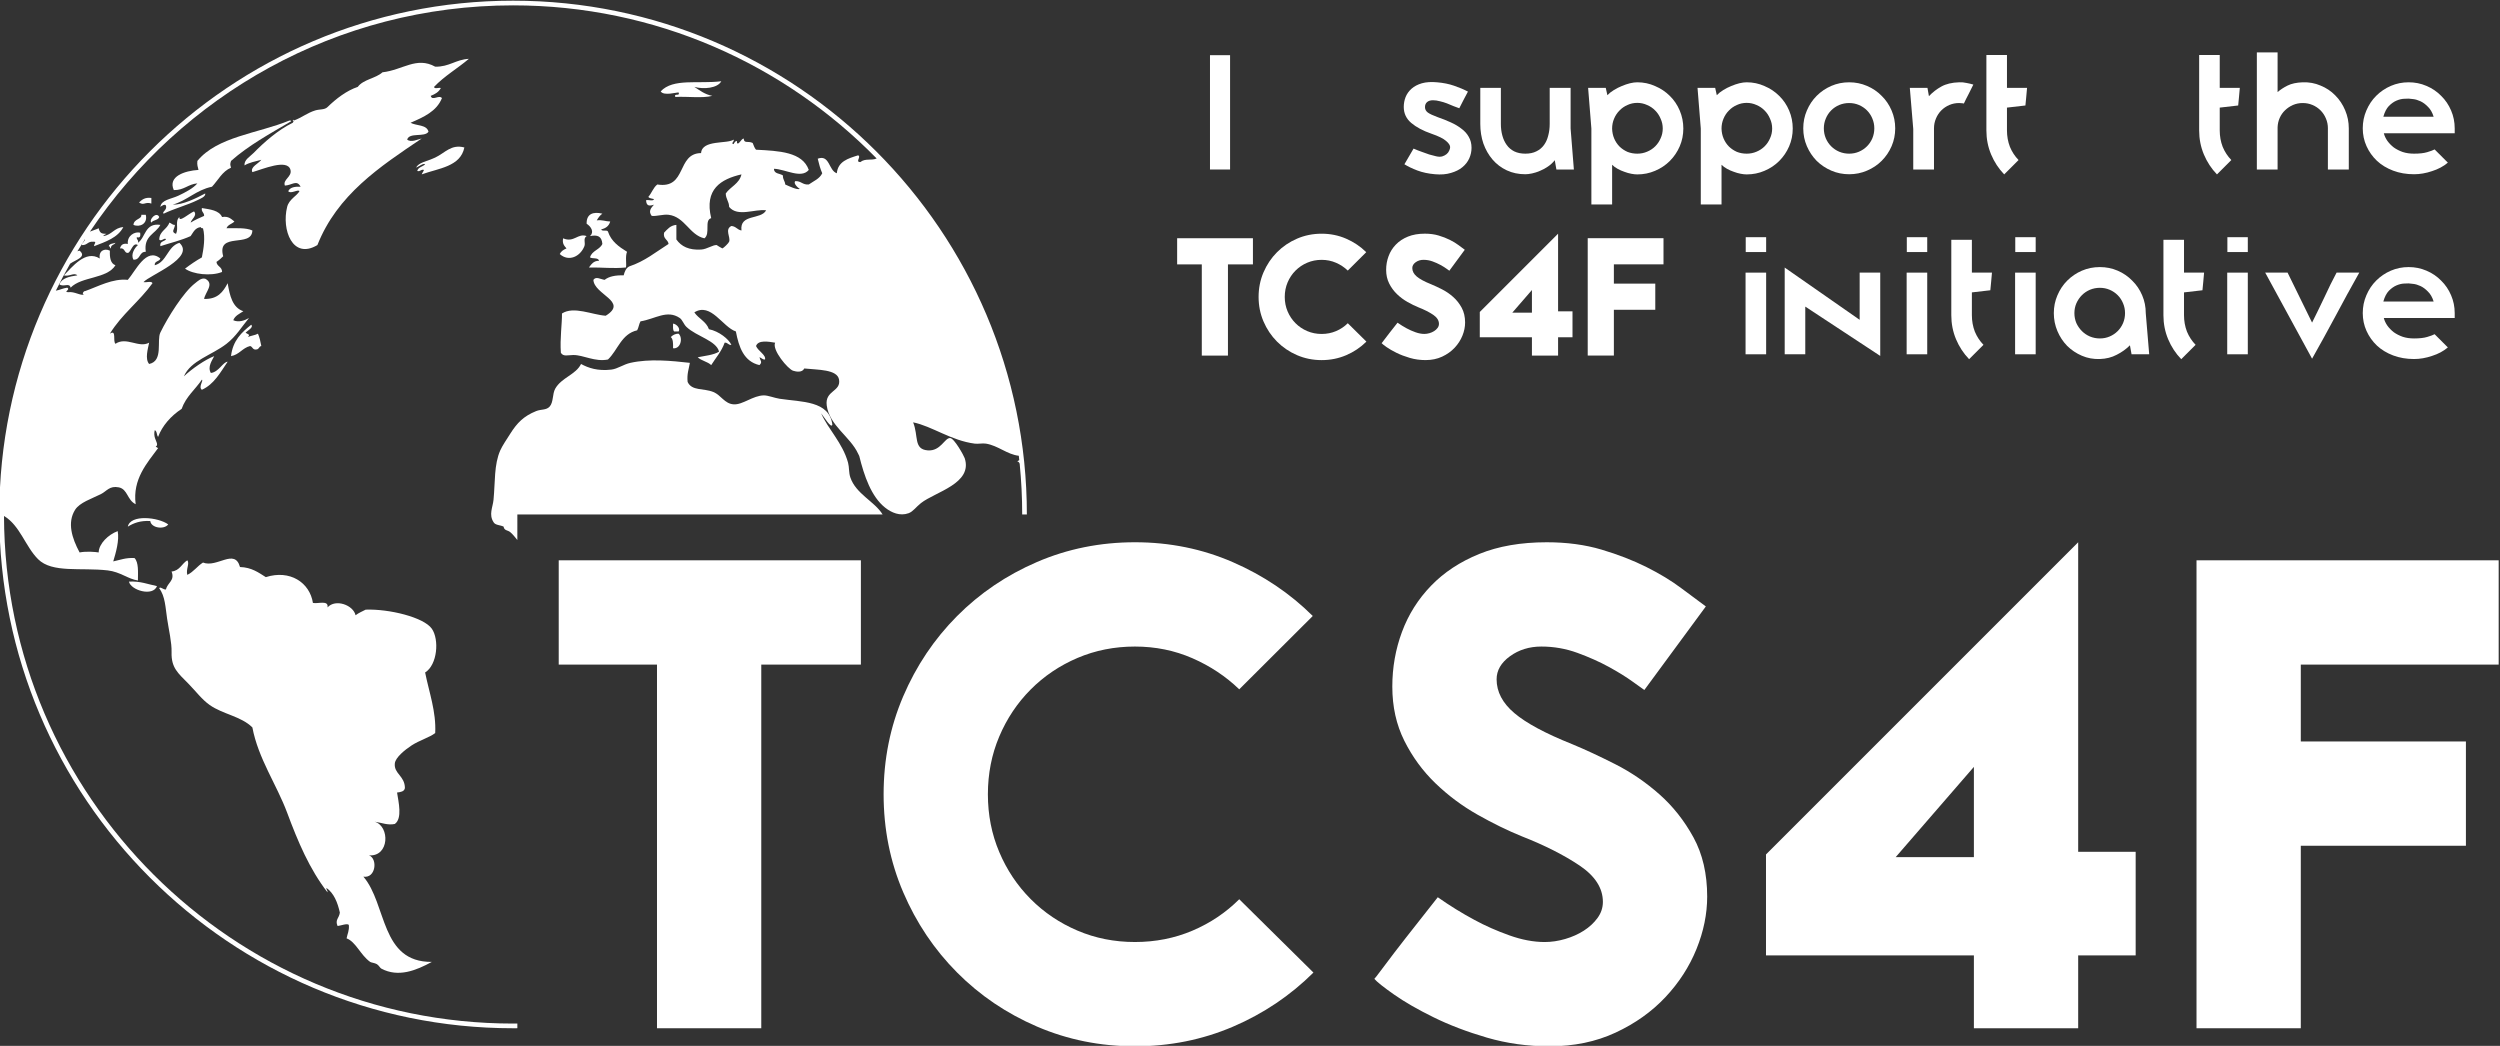
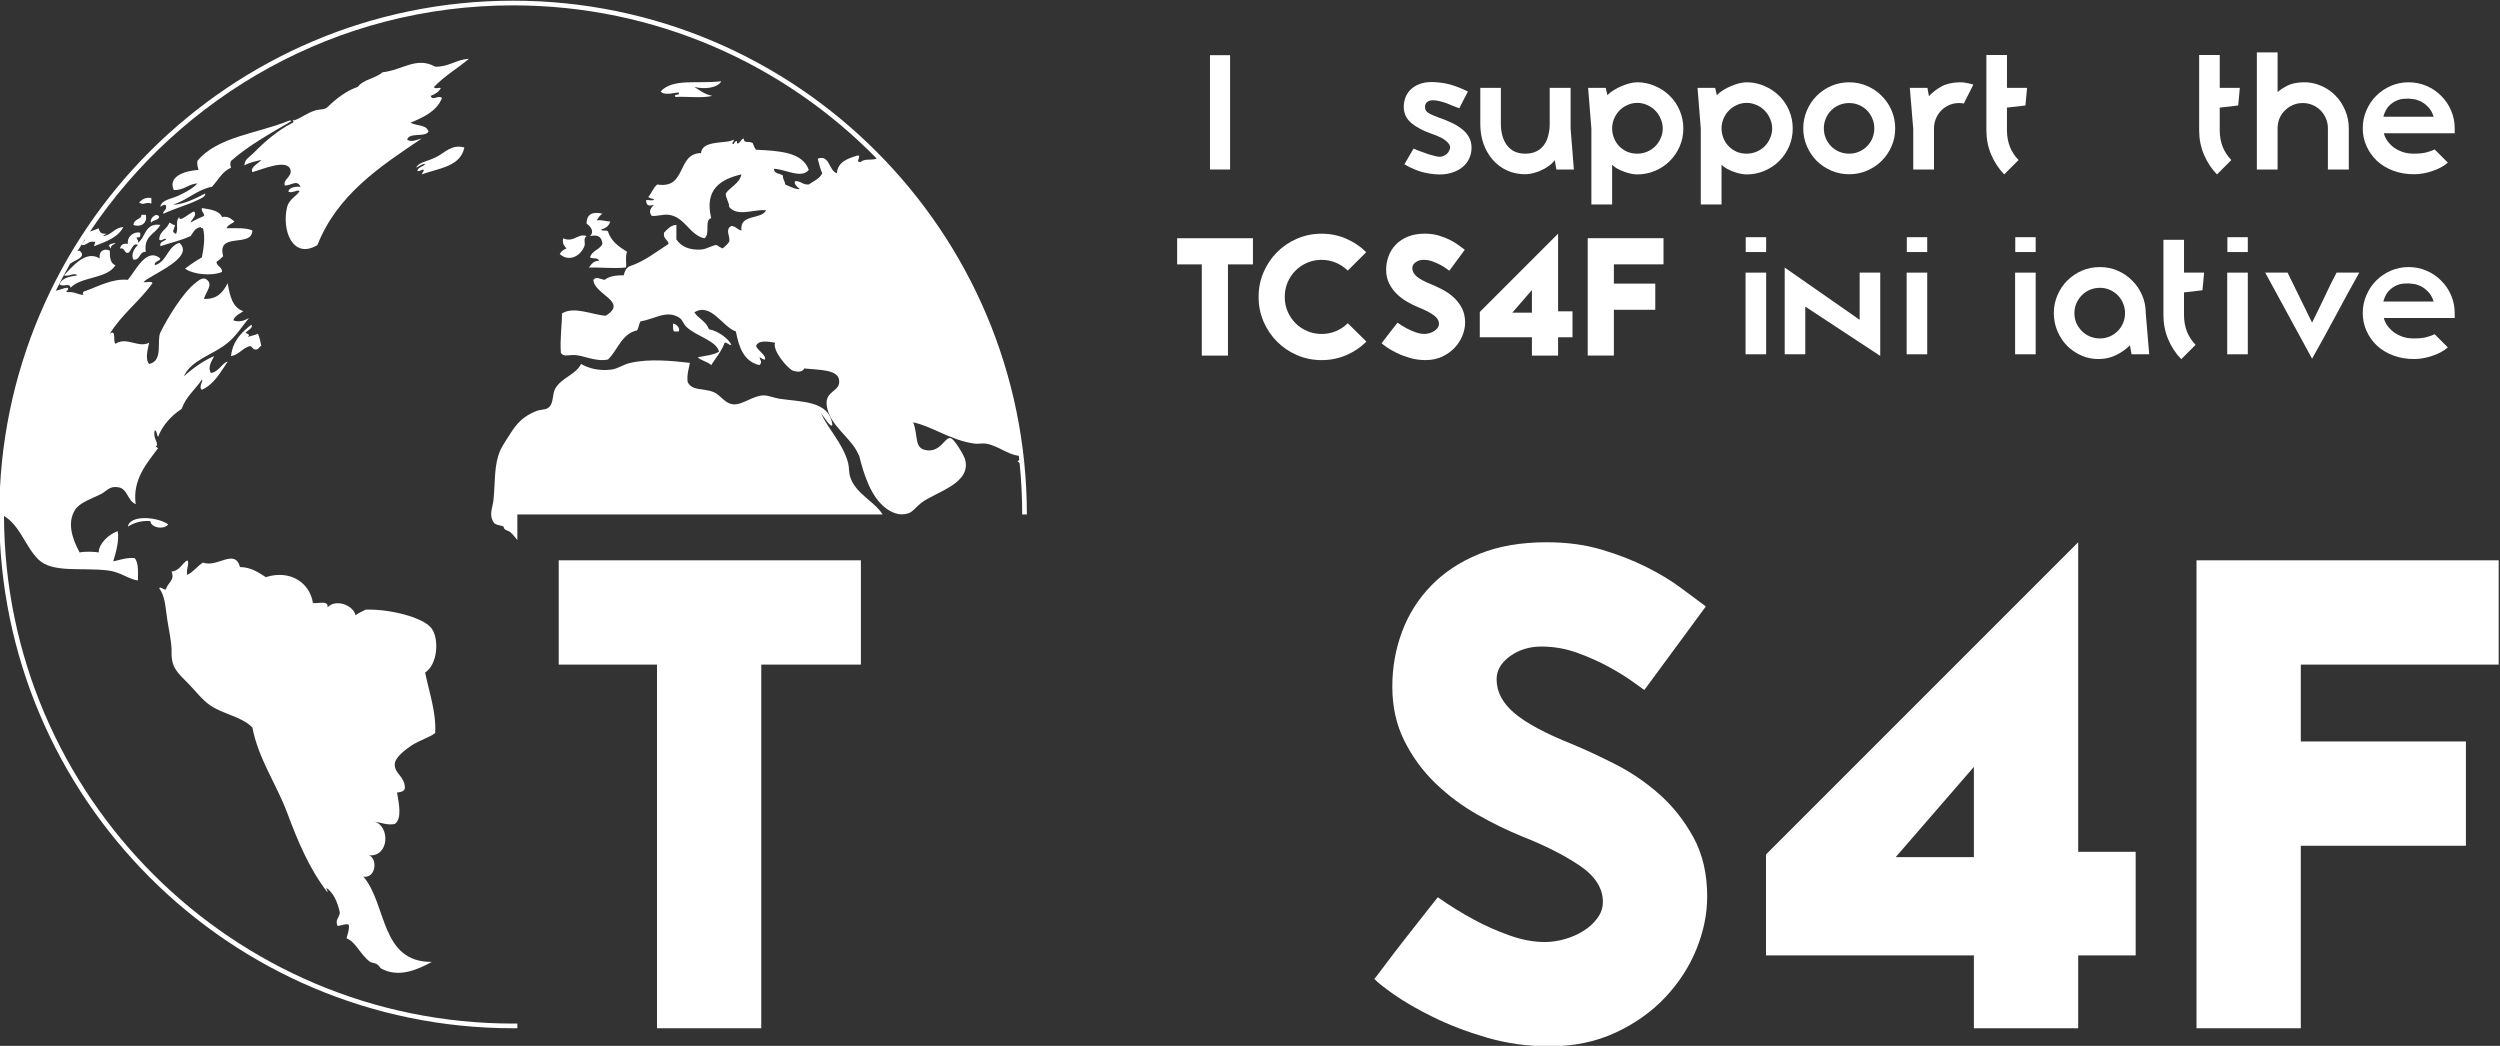
<svg xmlns="http://www.w3.org/2000/svg" xmlns:ns1="http://sodipodi.sourceforge.net/DTD/sodipodi-0.dtd" xmlns:ns2="http://www.inkscape.org/namespaces/inkscape" version="1.1" id="svg2" xml:space="preserve" width="489.717" height="204.875" viewBox="0 0 489.717 204.875" ns1:docname="logo_initiative_white.svg" ns2:version="0.48.5 r10040">
  <rect x="0" y="0" width="489.717" height="204.875" fill="#333333" stroke="none" />
  <defs id="defs6">
    <clipPath clipPathUnits="userSpaceOnUse" id="clipPath18">
-       <path d="M 0,595.28 H 841.89 V 0 H 0 Z" id="path16" ns2:connector-curvature="0" />
-     </clipPath>
+       </clipPath>
    <clipPath clipPathUnits="userSpaceOnUse" id="clipPath186">
      <path d="M 0,595.28 H 841.89 V 0 H 0 Z" id="path184" ns2:connector-curvature="0" />
    </clipPath>
  </defs>
  <ns1:namedview pagecolor="#ffffff" bordercolor="#666666" borderopacity="1" objecttolerance="10" gridtolerance="10" guidetolerance="10" ns2:pageopacity="0" ns2:pageshadow="2" ns2:window-width="1440" ns2:window-height="856" id="namedview4" showgrid="false" ns2:zoom="2.3787126" ns2:cx="217.65942" ns2:cy="141.21338" ns2:window-x="0" ns2:window-y="0" ns2:window-maximized="0" ns2:current-layer="g10" fit-margin-top="0" fit-margin-left="0" fit-margin-right="0" fit-margin-bottom="0" />
  <g id="g10" ns2:groupmode="layer" ns2:label="LogoTCS4F03-1" transform="matrix(1.333,0,0,-1.333,-559.302,533.843)">
    <g id="g3986">
      <g style="fill:#ffffff" transform="translate(518.486,349.303)" id="g100">
-         <path ns2:connector-curvature="0" id="path102" style="fill:#ffffff;fill-opacity:1;fill-rule:nonzero;stroke:none" d="M 0,0 C 1.118,-0.141 1.49,1.51 0.822,2.143 0.27,2.146 -0.05,1.917 -0.331,1.649 0.025,1.344 0.017,0.677 0,0" />
-       </g>
+         </g>
      <g style="fill:#ffffff" transform="translate(505.46,364.306)" id="g104">
        <path ns2:connector-curvature="0" id="path106" style="fill:#ffffff;fill-opacity:1;fill-rule:nonzero;stroke:none" d="M 0,0 C 0.192,0.477 -0.228,1.137 0.328,1.483 -0.98,1.96 -1.515,0.459 -3.13,1.155 -3.287,0.342 -2.928,0.035 -2.635,-0.331 -3.06,-0.509 -3.428,-0.748 -3.624,-1.153 -2.312,-2.343 -0.605,-1.535 0,0" />
      </g>
      <g style="fill:#ffffff" transform="translate(519.309,351.777)" id="g108">
        <path ns2:connector-curvature="0" id="path110" style="fill:#ffffff;fill-opacity:1;fill-rule:nonzero;stroke:none" d="M 0,0 C 0.286,0.404 -0.262,1.079 -0.822,1.153 -0.82,0.715 -0.886,0.211 -0.661,0 z" />
      </g>
      <g style="fill:#ffffff" transform="translate(456.668,366.612)" id="g112">
        <path ns2:connector-curvature="0" id="path114" style="fill:#ffffff;fill-opacity:1;fill-rule:nonzero;stroke:none" d="m 0,0 c -0.942,0.436 -2.431,0.322 -3.795,0.33 0.181,0.535 0.805,0.622 1.156,0.989 -0.471,0.355 -0.835,0.819 -1.814,0.66 -0.445,0.986 -1.744,1.112 -2.968,1.318 -0.108,-0.601 0.357,-0.63 0.328,-1.154 -0.689,-0.299 -1.379,-0.599 -1.978,-0.987 0.102,0.509 1.031,1.049 0.497,1.648 -0.703,-0.27 -2.283,-1.735 -2.146,-0.825 -0.691,-0.654 -0.082,-1.581 -0.497,-2.474 -0.801,0.299 -0.218,0.645 -0.161,1.32 -0.413,-0.026 -0.509,0.259 -0.825,0.331 -0.319,-1.002 -1.433,-1.204 -1.485,-2.473 0.214,-0.425 0.875,0.382 0.988,0 -0.277,-0.325 -0.949,-0.259 -0.821,-0.99 1.494,0.485 3.09,0.864 4.45,1.483 0.388,0.546 0.642,1.227 1.486,1.32 0.032,-0.129 0.136,-0.191 0.328,-0.166 0.365,-1.345 0.084,-3.05 -0.164,-4.285 -0.879,-0.497 -1.692,-1.054 -2.474,-1.651 1.128,-0.833 3.824,-1.151 5.442,-0.49 0.014,0.781 -0.758,0.78 -0.825,1.479 0.37,0.237 0.679,0.53 0.989,0.825 C -5.278,-0.108 -0.074,-2.624 0,0" />
      </g>
      <g style="fill:#ffffff" transform="translate(483.04,308.089)" id="g116">
        <path ns2:connector-curvature="0" id="path118" style="fill:#ffffff;fill-opacity:1;fill-rule:nonzero;stroke:none" d="m 0,0 c -1.177,1.691 -6.324,2.935 -9.724,2.804 -0.513,-0.261 -1.052,-0.491 -1.483,-0.825 -0.331,1.499 -2.947,2.459 -4.124,1.153 0.187,1.121 -1.368,0.499 -2.143,0.659 -0.468,3.002 -3.375,4.923 -6.923,3.791 -1.082,0.678 -2.087,1.433 -3.793,1.485 -0.774,2.816 -3.376,-0.166 -5.439,0.658 -0.844,-0.526 -1.379,-1.368 -2.309,-1.811 -0.223,0.836 0.391,1.686 0,2.14 -0.818,-0.497 -1.104,-1.532 -2.309,-1.647 0.525,-1.356 -0.591,-1.596 -0.825,-2.638 -0.364,-0.07 -0.891,0.51 -0.988,0.165 0.88,-1.154 0.913,-2.841 1.157,-4.453 0.243,-1.639 0.696,-3.484 0.656,-4.944 -0.061,-2.286 0.942,-3.053 2.476,-4.614 1.118,-1.144 1.987,-2.33 3.131,-3.134 1.934,-1.36 4.627,-1.657 6.268,-3.294 0.87,-4.591 3.54,-8.333 5.11,-12.531 1.585,-4.256 3.278,-8.277 5.931,-11.703 0.038,0.309 -0.188,0.361 -0.166,0.658 1.093,-0.778 1.639,-2.101 1.98,-3.63 -0.097,-0.829 -0.745,-1.046 -0.333,-1.977 0.46,0.052 1.426,0.436 1.651,0.165 0.09,-0.854 -0.216,-1.319 -0.328,-1.977 1.36,-0.505 2.032,-2.44 3.463,-3.461 0.142,-0.104 0.686,-0.149 0.989,-0.331 0.288,-0.177 0.462,-0.555 0.658,-0.658 2.489,-1.328 5.105,-0.271 7.417,0.989 -7.586,-0.057 -6.582,8.469 -10.057,12.527 1.829,-0.285 2.129,2.645 0.826,3.132 2.991,-0.222 3.106,4.266 0.825,4.947 1.071,-0.164 1.936,-0.554 2.968,-0.333 1.136,0.811 0.537,3.243 0.328,4.618 0.539,0.065 1.069,0.144 1.153,0.661 -0.017,1.804 -1.646,2.098 -1.481,3.627 0.093,0.869 1.486,1.993 2.47,2.637 1.154,0.751 2.621,1.166 3.463,1.814 0.161,3.137 -0.903,6 -1.481,8.902 C 0.825,-5.299 1.108,-1.587 0,0" />
      </g>
      <g style="fill:#ffffff" transform="translate(435.728,363.646)" id="g120">
        <path ns2:connector-curvature="0" id="path122" style="fill:#ffffff;fill-opacity:1;fill-rule:nonzero;stroke:none" d="m 0,0 c -0.823,0.41 -1.677,-0.059 -1.484,-1.153 -2.11,1.329 -4.075,-1.297 -5.277,-2.473 0.79,-0.232 1.493,0.474 1.979,0 C -5.924,-3.801 -7.045,-4 -7.42,-4.947 c 0.617,-0.464 1.48,0.307 1.65,-0.491 1.618,1.674 5.327,1.264 6.592,3.294 C 0.091,-1.887 -0.038,-1.026 0,0" />
      </g>
      <g style="fill:#ffffff" transform="translate(439.849,364.8)" id="g124">
        <path ns2:connector-curvature="0" id="path126" style="fill:#ffffff;fill-opacity:1;fill-rule:nonzero;stroke:none" d="M 0,0 C 0.137,0.467 -0.231,0.427 -0.166,0.824 0.388,0.66 0.378,1.054 0.331,1.485 -0.44,1.71 -1.619,1.05 -1.483,-0.167 c -0.746,0.143 -1.027,-0.18 -1.154,-0.658 0.748,0.14 0.615,-0.707 1.154,-0.659 0.463,0.041 0.712,1.657 1.483,1.153 -0.466,-0.404 -1.099,-1.358 -0.658,-2.143 1.069,-0.079 0.792,1.186 1.814,1.153 C 0.813,1.054 2.598,1.303 3.299,2.637 0.992,2.964 1.165,0.809 0,0" />
      </g>
      <g style="fill:#ffffff" transform="translate(435.562,364.306)" id="g128">
        <path ns2:connector-curvature="0" id="path130" style="fill:#ffffff;fill-opacity:1;fill-rule:nonzero;stroke:none" d="M 0,0 C 0.221,-0.002 0.152,-0.29 0.331,-0.331 0.263,0.234 0.825,0.166 0.989,0.495 0.624,0.366 0.094,0.398 0,0" />
      </g>
      <g style="fill:#ffffff" transform="translate(475.787,389.857)" id="g132">
        <path ns2:connector-curvature="0" id="path134" style="fill:#ffffff;fill-opacity:1;fill-rule:nonzero;stroke:none" d="m 0,0 c -1.008,-0.912 -2.813,-1.032 -3.629,-2.141 -1.666,-0.558 -3.202,-1.756 -4.449,-2.968 -0.449,-0.436 -1.142,-0.286 -1.812,-0.496 -1.193,-0.371 -1.971,-1.061 -3.133,-1.481 0.002,0.09 -0.134,0.186 -0.165,0 0.202,-0.037 0.101,-0.185 0,-0.332 -2.189,-1.066 -4.219,-2.874 -5.769,-4.45 -0.532,-0.542 -1.39,-0.983 -1.319,-1.815 0.676,0.421 1.607,0.593 2.47,0.826 -0.384,-0.554 -1.683,-1.057 -1.313,-1.814 1.477,0.412 5.169,2.029 5.6,0.328 0.26,-1.013 -1.169,-1.412 -0.823,-2.305 1.06,0.053 1.74,0.915 2.31,-0.165 -0.861,0.034 -1.564,-0.086 -1.817,-0.66 0.37,-0.463 1.439,0.333 1.65,0 -0.375,-0.688 -1.532,-1.178 -1.81,-2.309 -0.839,-3.355 0.793,-7.801 4.447,-5.605 2.928,7.403 9.157,11.505 15.333,15.661 -0.557,-0.109 -1.542,-0.646 -2.144,-0.165 0.321,1.112 2.566,0.292 3.134,1.156 -0.248,1.072 -1.788,0.849 -2.64,1.317 1.915,0.832 3.835,1.663 4.618,3.627 -0.428,0.535 -1.439,-0.48 -1.65,0.329 0.633,0.25 1.198,0.564 1.486,1.154 C 8.284,-2.214 7.604,-2.507 7.581,-2.141 9.077,-0.56 11.032,0.566 12.696,1.98 10.763,1.88 9.822,0.784 7.748,0.827 4.988,2.354 3.006,0.346 0,0" />
      </g>
      <g style="fill:#ffffff" transform="translate(457.325,349.137)" id="g136">
        <path ns2:connector-curvature="0" id="path138" style="fill:#ffffff;fill-opacity:1;fill-rule:nonzero;stroke:none" d="M 0,0 C 0.337,0.05 0.323,0.448 0.656,0.496 0.541,1.148 0.398,1.773 0.164,2.309 -0.261,2.073 -0.868,2.023 -1.322,1.815 -0.865,2.253 -1.454,2.234 -1.65,2.474 -1.369,2.75 -0.437,3.227 -0.825,3.627 -2.232,2.509 -3.54,1.29 -3.793,-0.988 c 1.219,0.212 1.659,1.2 2.799,1.484 C -0.589,0.406 -0.638,-0.143 0,0" />
      </g>
      <g style="fill:#ffffff" transform="translate(441.825,367.768)" id="g140">
        <path ns2:connector-curvature="0" id="path142" style="fill:#ffffff;fill-opacity:1;fill-rule:nonzero;stroke:none" d="M 0,0 C 0.241,0.419 1.003,0.318 1.155,0.823 0.769,1.707 -0.432,0.412 0,0" />
      </g>
      <g style="fill:#ffffff" transform="translate(441.661,323.917)" id="g144">
        <path ns2:connector-curvature="0" id="path146" style="fill:#ffffff;fill-opacity:1;fill-rule:nonzero;stroke:none" d="M 0,0 C 0.143,-1.052 2.059,-1.289 2.64,-0.496 1.184,0.569 -2.933,1.014 -3.296,-0.825 -2.447,-0.3 -1.458,0.084 0,0" />
      </g>
      <g style="fill:#ffffff" transform="translate(438.529,315.014)" id="g148">
-         <path ns2:connector-curvature="0" id="path150" style="fill:#ffffff;fill-opacity:1;fill-rule:nonzero;stroke:none" d="M 0,0 C 0.274,-1.274 3.523,-2.245 4.123,-0.661 2.792,-0.397 1.688,0.094 0,0" />
-       </g>
+         </g>
      <g style="fill:#ffffff" transform="translate(483.535,377.329)" id="g152">
        <path ns2:connector-curvature="0" id="path154" style="fill:#ffffff;fill-opacity:1;fill-rule:nonzero;stroke:none" d="m 0,0 c -1.222,-0.574 -2.44,-0.698 -2.802,-1.484 0.35,0.154 1.13,0.723 1.321,0.494 -0.345,-0.367 -1.028,-0.402 -1.157,-0.987 0.507,-0.12 0.486,0.285 0.992,0.163 -0.086,-0.243 -0.247,-0.415 -0.331,-0.657 2.495,0.908 5.687,1.123 6.264,3.954 C 2.337,2.002 1.448,0.68 0,0" />
      </g>
      <g style="fill:#ffffff" transform="translate(443.968,370.241)" id="g156">
        <path ns2:connector-curvature="0" id="path158" style="fill:#ffffff;fill-opacity:1;fill-rule:nonzero;stroke:none" d="M 0,0 C 0.221,-0.617 -0.685,-0.943 -0.326,-1.156 1.14,-0.433 3.226,0.129 4.618,0.823 5.019,1.022 5.872,1.34 5.771,1.811 4.439,1.112 2.508,0.135 0.991,0.164 3.16,0.797 4.436,2.324 6.766,2.802 7.67,3.764 8.261,5.041 9.564,5.604 c -0.145,0.484 -0.145,0.509 0,0.989 2.565,2.271 5.689,3.983 8.737,5.77 0.174,0.01 0.131,0.211 -0.164,0.166 C 13.54,10.64 7.529,10.166 4.618,6.593 4.548,6.027 4.684,5.667 4.784,5.273 2.771,5.149 0.244,4.326 1.155,2.309 2.672,2.277 3.249,3.18 4.618,3.294 4.027,2.581 2.855,1.97 1.816,1.481 0.75,0.981 -0.715,0.871 -0.82,-0.167 -0.715,-0.028 -0.052,0.351 0,0" />
      </g>
      <g style="fill:#ffffff" transform="translate(519.309,386.891)" id="g160">
        <path ns2:connector-curvature="0" id="path162" style="fill:#ffffff;fill-opacity:1;fill-rule:nonzero;stroke:none" d="M 0,0 C 0.244,-0.627 -0.735,-0.033 -0.492,-0.659 1.264,-0.552 3.465,-0.878 4.946,-0.496 3.84,-0.283 3.108,0.305 2.307,0.825 3.709,0.431 5.734,0.644 6.269,1.65 2.872,1.232 -0.815,2.126 -2.637,0.164 -2.198,-0.555 -0.229,0.057 0,0" />
      </g>
      <g style="fill:#ffffff" transform="translate(441.825,370.569)" id="g164">
        <path ns2:connector-curvature="0" id="path166" style="fill:#ffffff;fill-opacity:1;fill-rule:nonzero;stroke:none" d="M 0,0 V 0.823 C -0.947,0.948 -1.388,0.567 -1.81,0.165 -1.088,-0.351 -0.919,0.315 0,0" />
      </g>
      <g style="fill:#ffffff" transform="translate(441.005,368.921)" id="g168">
        <path ns2:connector-curvature="0" id="path170" style="fill:#ffffff;fill-opacity:1;fill-rule:nonzero;stroke:none" d="M 0,0 H -0.661 C -0.542,-0.677 -1.742,-0.559 -1.814,-1.484 -0.929,-1.879 0.323,-1.354 0,0" />
      </g>
      <g style="fill:#ffffff" transform="translate(506.287,365.789)" id="g172">
        <path ns2:connector-curvature="0" id="path174" style="fill:#ffffff;fill-opacity:1;fill-rule:nonzero;stroke:none" d="M 0,0 C 1.104,0.217 1.719,-0.008 1.813,-1.155 1.418,-2.023 0.265,-2.132 0,-3.131 c 0.363,-0.243 1.226,0.019 1.317,-0.497 -0.822,0.003 -1.12,-0.524 -1.483,-0.987 2.121,0.03 3.474,-0.186 5.438,0 0.131,0.406 -0.126,1.639 0.168,2.306 C 4.25,-1.573 3.115,-0.782 2.637,0.659 2.52,0.984 1.716,0.619 1.648,0.99 2.323,1.14 2.792,1.497 2.966,2.143 2.265,2.155 1.814,2.419 0.989,2.308 1.207,2.691 1.458,3.047 1.813,3.297 0.471,3.625 -0.537,3.278 -0.499,1.814 0.197,1.365 0.631,0.58 0,0" />
      </g>
      <g style="fill:#ffffff" transform="translate(494.978,400.382)" id="g176">
        <path ns2:connector-curvature="0" id="path178" style="fill:#ffffff;fill-opacity:1;fill-rule:nonzero;stroke:none" d="m 0,0 c -41.63,0 -75.502,-33.872 -75.502,-75.5 0,-41.633 33.872,-75.503 75.502,-75.503 0.167,0 0.629,0.003 0.629,0.003 v 0.687 c -0.176,-0.002 -0.453,-0.002 -0.629,-0.002 -41.18,0 -74.694,33.443 -74.809,74.594 2.352,-1.405 3.125,-4.467 5.005,-6.35 2.075,-2.075 6.281,-1.198 10.223,-1.649 1.885,-0.217 2.986,-1.271 4.451,-1.484 0.012,1.277 0.117,2.645 -0.494,3.297 -1.284,0.077 -2.136,-0.284 -3.132,-0.493 0.38,1.26 0.914,3.087 0.656,4.45 -1.369,-0.498 -2.77,-1.841 -2.798,-3.133 -0.498,0.08 -1.782,0.2 -2.801,0 -1.128,2.1 -1.846,4.382 -0.664,6.263 0.679,1.079 2.438,1.629 3.793,2.308 0.858,0.429 1.261,1.272 2.639,0.992 1.308,-0.269 1.214,-1.876 2.473,-2.475 -0.494,3.688 1.712,6.09 3.294,8.244 -0.722,0.417 -0.052,0.061 -0.162,0.66 -0.079,0.424 -0.574,1.017 -0.33,1.977 0.356,-0.139 0.264,-0.722 0.492,-0.99 0.6,1.618 1.863,3.07 3.465,4.123 0.623,1.792 1.995,2.841 2.968,4.287 0.286,-0.125 -0.556,-1.058 0,-1.486 1.816,0.822 2.716,2.56 3.79,4.125 -0.69,-0.031 -1.32,-1.537 -2.473,-1.652 -0.521,0.914 0.196,1.845 0.497,2.473 -1.313,-0.502 -3.235,-1.824 -4.452,-2.966 0.996,2.325 4.109,3.102 6.264,4.78 1.417,1.105 2.219,2.483 3.298,3.791 -0.563,-0.342 -1.514,-0.708 -2.309,-0.327 0.261,0.675 0.917,0.948 1.481,1.32 -1.605,0.532 -1.992,2.29 -2.306,4.118 -0.659,-1.263 -1.465,-2.382 -3.462,-2.307 0.187,1.028 1.57,2.228 0.164,2.968 -0.615,0.14 -1.063,-0.338 -1.482,-0.661 -1.712,-1.31 -4.037,-5.041 -5.11,-7.253 -0.572,-1.179 0.48,-4.174 -1.65,-4.617 -0.638,0.751 -0.178,2.221 0,3.132 -1.51,-0.847 -3.338,0.93 -4.947,-0.164 -0.426,0.395 0.199,2.164 -0.822,1.483 1.728,2.835 4.357,4.765 6.263,7.419 -0.121,0.373 -0.926,0.066 -1.32,0.165 0.906,1.037 7.682,3.565 5.277,5.771 -1.78,-0.528 -1.817,-2.799 -3.626,-3.298 -0.066,0.672 0.701,0.51 0.825,0.99 -2.064,1.742 -3.646,-1.846 -4.782,-3.134 -2.227,0.238 -4.391,-0.987 -6.264,-1.648 -0.201,0.048 -0.569,-0.474 -0.164,-0.495 -0.469,-0.242 -1.406,0.462 -2.312,0.331 -0.805,0.013 0.375,0.377 -0.164,0.661 -0.628,-0.078 -1.071,-0.337 -1.673,-0.441 0.666,1.346 1.364,2.667 2.102,3.968 0.805,0.573 2.497,0.983 1.389,1.912 -0.117,-0.014 -0.223,-0.053 -0.326,-0.096 0.365,0.601 0.74,1.194 1.12,1.786 0.089,-0.204 -0.497,-0.599 -0.464,-0.867 0.778,-0.066 0.862,0.564 1.645,0.495 0.671,0.049 0.087,-0.344 0.164,-0.659 1.705,0.658 3.477,1.247 4.286,2.803 -1.353,-0.074 -1.681,-1.175 -2.968,-1.32 0.124,0.155 0.3,0.252 0.497,0.329 -0.727,0.009 -0.98,0.1 -1.153,0.825 -0.394,-0.198 -0.868,-0.313 -1.281,-0.498 13.44,20.036 36.295,33.251 62.179,33.251 20.908,0 39.842,-8.625 53.431,-22.501 -0.774,-0.35 -1.669,0.064 -2.394,-0.527 -0.81,-0.002 0.172,0.764 -0.328,0.992 -1.465,-0.458 -2.965,-0.885 -3.134,-2.638 -1.217,0.413 -1.031,2.798 -2.804,2.142 0.181,-0.755 0.375,-1.498 0.662,-2.142 -0.39,-0.82 -1.271,-1.148 -1.977,-1.648 -0.907,-0.084 -1.12,0.532 -1.98,0.494 -0.343,-0.301 0.351,-0.961 0.661,-1.154 -0.432,-0.15 -1.571,0.403 -2.143,0.66 -0.028,0.522 -0.375,0.724 -0.333,1.317 -0.429,0.337 -1.334,0.206 -1.317,0.992 1.69,-0.063 4.004,-1.513 5.112,-0.168 -0.931,2.641 -4.351,2.795 -7.752,2.969 -0.236,0.256 -0.345,0.642 -0.492,0.989 -0.67,0.348 -1.275,-0.145 -1.319,0.659 -0.397,-0.053 -0.73,-1.015 -0.988,-0.659 0.077,0.672 -0.447,0.024 -0.497,-0.168 -0.492,0.111 0.157,0.357 0,0.661 -0.924,-0.667 -4.637,0.021 -4.779,-1.977 -3.641,-0.042 -2.042,-5.321 -6.431,-4.615 -0.594,-0.446 -0.822,-1.266 -1.317,-1.815 0.137,-0.245 0.53,-0.239 0.823,-0.329 -0.068,-0.369 -0.811,-0.067 -1.155,-0.165 0.03,-0.816 0.412,-0.912 1.155,-0.659 -0.457,-0.515 -0.85,-0.974 -0.328,-1.65 0.727,-0.077 1.676,0.26 2.473,0.166 2.391,-0.284 3.08,-2.988 5.274,-3.461 0.919,0.71 -0.07,2.671 0.992,2.966 -1.034,4.269 1.439,5.735 4.449,6.432 -0.319,-1.386 -1.613,-1.796 -2.309,-2.806 0.01,-0.815 0.483,-1.164 0.497,-1.978 1.262,-1.527 3.768,-0.27 5.438,-0.495 -0.756,-1.437 -3.919,-0.477 -3.626,-2.967 -0.617,0.099 -0.809,0.62 -1.484,0.66 -1.017,-0.499 -0.084,-1.646 -0.328,-2.308 -0.084,-0.223 -0.802,-0.922 -0.994,-0.989 -0.032,-0.01 -0.877,0.502 -0.82,0.494 -0.553,0.064 -1.425,-0.606 -2.309,-0.659 -1.766,-0.107 -2.914,0.45 -3.631,1.485 v 2.142 c -0.903,-0.08 -1.322,-0.649 -1.81,-1.152 -0.171,-0.942 0.574,-0.968 0.661,-1.652 -1.852,-1.171 -3.497,-2.544 -5.769,-3.296 -0.48,-0.237 -0.683,-0.749 -0.828,-1.318 -1.19,0.035 -2.156,-0.15 -2.799,-0.661 -0.644,0.097 -1.261,0.552 -1.649,0 0.084,-2.171 5.196,-3.193 1.811,-5.273 -2.011,0.136 -4.707,1.452 -6.429,0.329 0.025,-1.435 -0.315,-3.686 -0.163,-5.77 0.355,-0.609 1.037,-0.336 1.813,-0.331 1.505,0.015 3.174,-1.045 5.109,-0.66 1.463,1.395 1.96,3.758 4.288,4.29 0.218,0.38 0.272,0.934 0.491,1.317 2.17,0.35 3.907,1.762 5.77,0.493 0.397,-0.268 0.572,-0.926 0.992,-1.317 1.489,-1.403 4.391,-2.002 4.783,-3.629 -0.819,-0.502 -2.038,-0.602 -3.135,-0.823 0.525,-0.519 1.454,-0.636 1.981,-1.152 0.677,1.078 1.514,1.994 1.976,3.294 0.478,0.046 0.507,-0.373 0.989,-0.327 -0.365,0.841 -1.826,2.019 -3.298,2.306 -0.396,1.143 -1.528,1.551 -2.145,2.475 2.438,1.521 4.159,-2.165 6.104,-2.803 0.446,-2.356 1.189,-4.415 3.46,-4.945 0.483,0.443 0.141,0.638 0,1.152 0.312,-0.07 0.412,-0.354 0.823,-0.331 0.176,0.666 -1.02,1.25 -1.32,1.979 0.305,0.936 1.848,0.648 2.804,0.494 -0.487,-1.068 1.883,-3.876 2.635,-4.119 0.46,-0.149 1.34,-0.313 1.65,0.329 1.983,-0.215 4.864,-0.107 5.112,-1.648 0.293,-1.801 -2.109,-1.547 -1.811,-3.792 0.386,-2.951 3.46,-4.569 4.615,-7.09 0.035,-0.076 0.167,-0.341 0.164,-0.331 0.72,-2.93 1.766,-5.971 3.791,-7.58 0.942,-0.751 2.19,-1.29 3.465,-0.826 0.642,0.233 1.09,0.917 1.811,1.485 2.108,1.654 7.64,2.867 6.43,6.594 -0.114,0.351 -1.523,2.928 -2.142,2.966 -0.797,0.05 -1.39,-1.965 -3.298,-1.813 -2.108,0.168 -1.325,2.125 -2.141,4.12 2.769,-0.562 5.584,-2.687 9.063,-3.13 0.516,-0.065 1.121,0.085 1.65,0 1.784,-0.295 3.111,-1.593 4.815,-1.782 0.024,-0.215 0.049,-0.434 0.071,-0.65 -0.08,-0.074 -0.24,-0.078 -0.27,-0.206 0.208,-0.009 0.27,-0.167 0.33,-0.325 0.244,-2.452 0.368,-4.935 0.368,-7.446 h 0.687 C 75.503,-33.872 41.633,0 0,0" />
      </g>
      <g style="fill:#ffffff" transform="translate(495.607,324.882)" id="g358">
        <path ns2:connector-curvature="0" id="path360" style="fill:#ffffff;fill-opacity:1;fill-rule:nonzero;stroke:none" d="m 0,0 h 53.674 c -1.175,1.918 -3.929,3.011 -4.749,5.463 -0.23,0.688 -0.144,1.467 -0.328,2.145 -0.805,2.917 -2.945,4.941 -3.957,7.253 0.405,-0.488 1.506,-2.339 1.65,-1.652 -0.46,3.532 -4.524,3.302 -7.75,3.793 -0.776,0.121 -1.702,0.5 -2.307,0.496 -1.622,-0.018 -3.103,-1.407 -4.454,-1.317 -1.331,0.088 -1.863,1.366 -2.967,1.81 -1.51,0.609 -3.151,0.121 -3.791,1.484 -0.124,1.168 0.181,1.903 0.331,2.804 -2.736,0.307 -5.931,0.627 -8.735,0 C 15.558,22.043 14.752,21.402 13.81,21.287 11.814,21.049 10.434,21.526 9.36,22.112 8.594,20.536 6.495,20.122 5.567,18.486 5.131,17.717 5.328,16.485 4.742,15.849 4.245,15.304 3.519,15.491 2.764,15.19 0.912,14.443 -0.045,13.438 -1.024,11.894 -1.517,11.118 -2.204,10.107 -2.509,9.42 -3.439,7.328 -3.249,4.745 -3.5,2.167 c -0.107,-1.127 -0.727,-2.164 0,-3.298 0.251,-0.466 1.015,-0.414 1.481,-0.659 0.084,-0.618 0.62,-0.49 0.995,-0.825 0.363,-0.324 0.698,-0.722 1.024,-1.14 z" />
      </g>
      <g style="fill:#ffffff" transform="translate(531.452,302.819)" id="g362">
        <path ns2:connector-curvature="0" id="path364" style="fill:#ffffff;fill-opacity:1;fill-rule:nonzero;stroke:none" d="M 0,0 V -53.44 H -15.324 V 0 H -29.765 V 15.325 H 14.638 V 0 z" />
      </g>
      <g style="fill:#ffffff" transform="translate(564.753,283.761)" id="g366">
-         <path ns2:connector-curvature="0" id="path368" style="fill:#ffffff;fill-opacity:1;fill-rule:nonzero;stroke:none" d="m 0,0 c 0,-3.026 0.556,-5.855 1.67,-8.486 1.113,-2.633 2.652,-4.935 4.617,-6.91 1.965,-1.973 4.257,-3.519 6.877,-4.636 2.618,-1.119 5.435,-1.678 8.448,-1.678 3.011,0 5.828,0.556 8.449,1.67 2.618,1.113 4.911,2.652 6.876,4.617 l 10.904,-10.776 c -3.406,-3.385 -7.353,-6.037 -11.837,-7.956 -4.487,-1.918 -9.284,-2.879 -14.392,-2.879 -5.108,0 -9.907,0.967 -14.391,2.897 -4.487,1.932 -8.406,4.584 -11.758,7.957 -3.353,3.372 -5.989,7.302 -7.908,11.788 -1.92,4.486 -2.879,9.284 -2.879,14.392 0,5.108 0.959,9.905 2.879,14.392 1.919,4.485 4.555,8.415 7.908,11.788 3.352,3.372 7.271,6.025 11.758,7.957 4.484,1.931 9.283,2.898 14.391,2.898 5.108,0 9.905,-0.976 14.392,-2.929 4.484,-1.952 8.398,-4.587 11.738,-7.906 L 36.937,15.423 c -1.965,1.899 -4.258,3.422 -6.876,4.568 -2.621,1.145 -5.438,1.719 -8.449,1.719 -3.013,0 -5.83,-0.56 -8.448,-1.677 C 10.544,18.914 8.252,17.368 6.287,15.395 4.322,13.42 2.783,11.118 1.67,8.487 0.556,5.854 0,3.025 0,0" />
-       </g>
+         </g>
      <g style="fill:#ffffff" transform="translate(621.533,256.648)" id="g370">
        <path ns2:connector-curvature="0" id="path372" style="fill:#ffffff;fill-opacity:1;fill-rule:nonzero;stroke:none" d="m 0,0 c 0,-0.066 0.474,0.54 1.424,1.817 0.949,1.277 2.014,2.667 3.193,4.175 1.375,1.768 2.946,3.765 4.715,5.992 1.769,-1.245 3.568,-2.357 5.403,-3.339 1.572,-0.853 3.274,-1.606 5.108,-2.26 1.833,-0.656 3.569,-0.983 5.207,-0.983 0.982,0 1.979,0.148 2.996,0.443 1.015,0.295 1.931,0.703 2.751,1.227 0.817,0.524 1.488,1.146 2.014,1.867 0.523,0.72 0.785,1.505 0.785,2.358 0,2.029 -1.147,3.814 -3.438,5.353 -2.293,1.538 -5.108,2.963 -8.448,4.274 -2.097,0.85 -4.273,1.915 -6.533,3.192 -2.259,1.278 -4.323,2.816 -6.189,4.617 -1.866,1.801 -3.389,3.88 -4.568,6.239 -1.179,2.357 -1.768,5.009 -1.768,7.957 0,2.815 0.474,5.501 1.424,8.055 0.949,2.554 2.373,4.813 4.274,6.778 1.898,1.965 4.256,3.52 7.073,4.666 2.814,1.145 6.123,1.719 9.922,1.719 2.946,0 5.631,-0.36 8.054,-1.08 2.423,-0.721 4.618,-1.572 6.582,-2.554 1.965,-0.983 3.667,-2.014 5.109,-3.095 1.439,-1.08 2.652,-1.981 3.635,-2.701 L 39.687,42.438 c -0.197,0.13 -0.771,0.54 -1.719,1.228 -0.95,0.687 -2.113,1.407 -3.488,2.161 -1.375,0.752 -2.915,1.44 -4.617,2.063 -1.704,0.621 -3.471,0.933 -5.304,0.933 -1.769,0 -3.308,-0.476 -4.618,-1.425 -1.31,-0.95 -1.964,-2.08 -1.964,-3.389 0,-1.834 0.867,-3.487 2.603,-4.961 1.734,-1.474 4.567,-2.996 8.497,-4.568 1.899,-0.786 4.011,-1.768 6.336,-2.947 2.324,-1.179 4.485,-2.652 6.484,-4.421 1.997,-1.767 3.667,-3.88 5.01,-6.336 1.342,-2.456 2.014,-5.353 2.014,-8.693 0,-2.555 -0.525,-5.126 -1.572,-7.712 -1.048,-2.588 -2.571,-4.945 -4.568,-7.073 -1.999,-2.129 -4.437,-3.864 -7.318,-5.206 -2.883,-1.342 -6.125,-2.014 -9.726,-2.014 -3.21,0 -6.271,0.427 -9.184,1.276 -2.915,0.853 -5.535,1.85 -7.86,2.998 C 6.368,-4.504 4.436,-3.39 2.897,-2.309 1.358,-1.229 0.393,-0.459 0,0" />
      </g>
      <g style="fill:#ffffff" transform="translate(709.649,274.527)" id="g374">
        <path ns2:connector-curvature="0" id="path376" style="fill:#ffffff;fill-opacity:1;fill-rule:nonzero;stroke:none" d="M 0,0 V 13.262 L -11.493,0 z M -30.551,0.393 15.325,46.269 V 0.785 h 8.448 V -14.441 H 15.325 V -25.148 H 0 v 10.707 h -30.551 z" />
      </g>
      <g style="fill:#ffffff" transform="translate(757.687,249.379)" id="g378">
        <path ns2:connector-curvature="0" id="path380" style="fill:#ffffff;fill-opacity:1;fill-rule:nonzero;stroke:none" d="M 0,0 H -15.324 V 68.765 H 29.078 V 53.44 H 0 V 42.143 H 24.265 V 26.818 H 0 z" />
      </g>
      <g id="g3952">
        <path style="font-size:24px;font-style:normal;font-variant:normal;font-weight:900;font-stretch:normal;text-align:start;line-height:125%;letter-spacing:0px;word-spacing:0px;writing-mode:lr-tb;text-anchor:start;fill:#ffffff;fill-opacity:1;stroke:none;font-family:Zeronero;-inkscape-font-specification:Zeronero Heavy" d="m 597.391,392.373 2.952,0 0,-16.8 -2.952,0 0,16.8" id="path3223" ns2:connector-curvature="0" />
        <path style="font-size:24px;font-style:normal;font-variant:normal;font-weight:900;font-stretch:normal;text-align:start;line-height:125%;letter-spacing:0px;word-spacing:0px;writing-mode:lr-tb;text-anchor:start;fill:#ffffff;fill-opacity:1;stroke:none;font-family:Zeronero;-inkscape-font-specification:Zeronero Heavy" d="m 627.306,378.645 c 0.4,-0.176 0.808,-0.336 1.224,-0.48 0.352,-0.128 0.712,-0.256 1.08,-0.384 0.384,-0.112 0.72,-0.2 1.008,-0.264 0.336,-0.08 0.632,-0.088 0.888,-0.024 0.256,0.08 0.472,0.192 0.648,0.336 0.176,0.144 0.304,0.312 0.384,0.504 0.096,0.192 0.144,0.368 0.144,0.528 -10e-6,0.272 -0.2,0.576 -0.6,0.912 -0.4,0.352 -1.112,0.704 -2.136,1.056 -1.248,0.432 -2.24,0.96 -2.976,1.584 -0.736,0.624 -1.104,1.408 -1.104,2.352 0,0.496 0.088,0.976 0.264,1.44 0.192,0.48 0.488,0.896 0.888,1.248 0.4,0.352 0.904,0.616 1.512,0.792 0.624,0.176 1.368,0.224 2.232,0.144 0.928,-0.08 1.76,-0.248 2.496,-0.504 0.752,-0.256 1.432,-0.544 2.04,-0.864 -0.256,-0.464 -0.48,-0.888 -0.672,-1.272 -0.176,-0.368 -0.376,-0.76 -0.6,-1.176 -0.24,0.08 -0.52,0.184 -0.84,0.312 -0.32,0.144 -0.648,0.28 -0.984,0.408 -0.336,0.128 -0.68,0.232 -1.032,0.312 -0.352,0.096 -0.688,0.144 -1.008,0.144 -0.368,-1e-5 -0.656,-0.088 -0.864,-0.264 -0.208,-0.176 -0.312,-0.424 -0.312,-0.744 -10e-6,-0.32 0.136,-0.584 0.408,-0.792 0.288,-0.208 0.784,-0.44 1.488,-0.696 0.656,-0.224 1.28,-0.472 1.872,-0.744 0.608,-0.272 1.136,-0.584 1.584,-0.936 0.464,-0.336 0.824,-0.736 1.08,-1.2 0.272,-0.464 0.408,-1 0.408,-1.608 -10e-6,-0.544 -0.112,-1.064 -0.336,-1.56 -0.224,-0.496 -0.56,-0.928 -1.008,-1.296 -0.448,-0.368 -1.008,-0.648 -1.68,-0.84 -0.672,-0.208 -1.456,-0.272 -2.352,-0.192 -0.96,0.08 -1.824,0.264 -2.592,0.552 -0.752,0.288 -1.384,0.592 -1.896,0.912 l 1.344,2.304" id="path3225" ns2:connector-curvature="0" />
        <path style="font-size:24px;font-style:normal;font-variant:normal;font-weight:900;font-stretch:normal;text-align:start;line-height:125%;letter-spacing:0px;word-spacing:0px;writing-mode:lr-tb;text-anchor:start;fill:#ffffff;fill-opacity:1;stroke:none;font-family:Zeronero;-inkscape-font-specification:Zeronero Heavy" d="m 650.385,381.597 0.48,-6.024 -2.568,0 -0.24,1.368 c -0.288,-0.368 -0.624,-0.68 -1.008,-0.936 -0.368,-0.256 -0.752,-0.464 -1.152,-0.624 -0.4,-0.176 -0.792,-0.304 -1.176,-0.384 -0.384,-0.08 -0.712,-0.12 -0.984,-0.12 -1.008,0 -1.92,0.192 -2.736,0.576 -0.816,0.384 -1.512,0.912 -2.088,1.584 -0.576,0.672 -1.024,1.456 -1.344,2.352 -0.304,0.896 -0.456,1.856 -0.456,2.88 l 0,5.304 3.024,0 0,-5.304 c 0,-0.608 0.072,-1.176 0.216,-1.704 0.144,-0.528 0.36,-0.992 0.648,-1.392 0.288,-0.4 0.656,-0.712 1.104,-0.936 0.464,-0.224 1.008,-0.336 1.632,-0.336 0.624,0 1.16,0.112 1.608,0.336 0.464,0.224 0.84,0.536 1.128,0.936 0.288,0.4 0.496,0.864 0.624,1.392 0.144,0.528 0.216,1.096 0.216,1.704 l 0,5.304 3.072,0 0,-5.976" id="path3227" ns2:connector-curvature="0" />
        <path style="font-size:24px;font-style:normal;font-variant:normal;font-weight:900;font-stretch:normal;text-align:start;line-height:125%;letter-spacing:0px;word-spacing:0px;writing-mode:lr-tb;text-anchor:start;fill:#ffffff;fill-opacity:1;stroke:none;font-family:Zeronero;-inkscape-font-specification:Zeronero Heavy" d="m 652.958,387.573 2.592,0 0.24,-1.08 c 0.256,0.272 0.568,0.52 0.936,0.744 0.384,0.24 0.776,0.44 1.176,0.6 0.416,0.176 0.816,0.312 1.2,0.408 0.4,0.096 0.76,0.144 1.08,0.144 0.928,-10e-6 1.8,-0.184 2.616,-0.552 0.832,-0.352 1.552,-0.832 2.16,-1.44 0.624,-0.608 1.112,-1.328 1.464,-2.16 0.352,-0.832 0.528,-1.712 0.528,-2.64 -2e-5,-0.928 -0.176,-1.8 -0.528,-2.616 -0.352,-0.816 -0.84,-1.536 -1.464,-2.16 -0.608,-0.608 -1.328,-1.088 -2.16,-1.44 -0.816,-0.352 -1.688,-0.528 -2.616,-0.528 -0.256,0 -0.552,0.032 -0.888,0.096 -0.336,0.064 -0.672,0.16 -1.008,0.288 -0.336,0.112 -0.664,0.256 -0.984,0.432 -0.32,0.176 -0.592,0.376 -0.816,0.6 l 0,-5.832 -3.048,0 0,11.16 -0.48,5.976 m 10.968,-5.976 c -2e-5,0.512 -0.104,0.992 -0.312,1.44 -0.192,0.464 -0.456,0.864 -0.792,1.2 -0.336,0.352 -0.736,0.624 -1.2,0.816 -0.448,0.208 -0.928,0.312 -1.44,0.312 -0.512,-10e-6 -0.992,-0.104 -1.44,-0.312 -0.448,-0.192 -0.84,-0.464 -1.176,-0.816 -0.336,-0.336 -0.6,-0.736 -0.792,-1.2 -0.192,-0.448 -0.288,-0.936 -0.288,-1.464 0.016,-0.528 0.12,-1.016 0.312,-1.464 0.192,-0.448 0.456,-0.84 0.792,-1.176 0.336,-0.32 0.72,-0.576 1.152,-0.768 0.448,-0.176 0.928,-0.264 1.44,-0.264 0.512,0 0.992,0.096 1.44,0.288 0.464,0.192 0.864,0.456 1.2,0.792 0.336,0.336 0.6,0.728 0.792,1.176 0.208,0.448 0.312,0.928 0.312,1.44" id="path3229" ns2:connector-curvature="0" />
        <path style="font-size:24px;font-style:normal;font-variant:normal;font-weight:900;font-stretch:normal;text-align:start;line-height:125%;letter-spacing:0px;word-spacing:0px;writing-mode:lr-tb;text-anchor:start;fill:#ffffff;fill-opacity:1;stroke:none;font-family:Zeronero;-inkscape-font-specification:Zeronero Heavy" d="m 669.036,387.573 2.592,0 0.24,-1.08 c 0.256,0.272 0.568,0.52 0.936,0.744 0.384,0.24 0.776,0.44 1.176,0.6 0.416,0.176 0.816,0.312 1.2,0.408 0.4,0.096 0.76,0.144 1.08,0.144 0.928,-10e-6 1.8,-0.184 2.616,-0.552 0.832,-0.352 1.552,-0.832 2.16,-1.44 0.624,-0.608 1.112,-1.328 1.464,-2.16 0.352,-0.832 0.528,-1.712 0.528,-2.64 -1e-5,-0.928 -0.176,-1.8 -0.528,-2.616 -0.352,-0.816 -0.84,-1.536 -1.464,-2.16 -0.608,-0.608 -1.328,-1.088 -2.16,-1.44 -0.816,-0.352 -1.688,-0.528 -2.616,-0.528 -0.256,0 -0.552,0.032 -0.888,0.096 -0.336,0.064 -0.672,0.16 -1.008,0.288 -0.336,0.112 -0.664,0.256 -0.984,0.432 -0.32,0.176 -0.592,0.376 -0.816,0.6 l 0,-5.832 -3.048,0 0,11.16 -0.48,5.976 m 10.968,-5.976 c -1e-5,0.512 -0.104,0.992 -0.312,1.44 -0.192,0.464 -0.456,0.864 -0.792,1.2 -0.336,0.352 -0.736,0.624 -1.2,0.816 -0.448,0.208 -0.928,0.312 -1.44,0.312 -0.512,-10e-6 -0.992,-0.104 -1.44,-0.312 -0.448,-0.192 -0.84,-0.464 -1.176,-0.816 -0.336,-0.336 -0.6,-0.736 -0.792,-1.2 -0.192,-0.448 -0.288,-0.936 -0.288,-1.464 0.016,-0.528 0.12,-1.016 0.312,-1.464 0.192,-0.448 0.456,-0.84 0.792,-1.176 0.336,-0.32 0.72,-0.576 1.152,-0.768 0.448,-0.176 0.928,-0.264 1.44,-0.264 0.512,0 0.992,0.096 1.44,0.288 0.464,0.192 0.864,0.456 1.2,0.792 0.336,0.336 0.6,0.728 0.792,1.176 0.208,0.448 0.312,0.928 0.312,1.44" id="path3231" ns2:connector-curvature="0" />
        <path style="font-size:24px;font-style:normal;font-variant:normal;font-weight:900;font-stretch:normal;text-align:start;line-height:125%;letter-spacing:0px;word-spacing:0px;writing-mode:lr-tb;text-anchor:start;fill:#ffffff;fill-opacity:1;stroke:none;font-family:Zeronero;-inkscape-font-specification:Zeronero Heavy" d="m 684.574,381.621 c 0,0.928 0.176,1.8 0.528,2.616 0.352,0.832 0.832,1.552 1.44,2.16 0.624,0.624 1.344,1.112 2.16,1.464 0.816,0.352 1.688,0.528 2.616,0.528 0.928,-10e-6 1.8,-0.176 2.616,-0.528 0.832,-0.352 1.552,-0.84 2.16,-1.464 0.624,-0.608 1.112,-1.328 1.464,-2.16 0.352,-0.816 0.528,-1.688 0.528,-2.616 -10e-6,-0.928 -0.176,-1.8 -0.528,-2.616 -0.352,-0.816 -0.84,-1.536 -1.464,-2.16 -0.608,-0.608 -1.328,-1.088 -2.16,-1.44 -0.816,-0.352 -1.688,-0.528 -2.616,-0.528 -0.928,0 -1.8,0.176 -2.616,0.528 -0.816,0.352 -1.536,0.832 -2.16,1.44 -0.608,0.624 -1.088,1.344 -1.44,2.16 -0.352,0.816 -0.528,1.688 -0.528,2.616 m 3.024,0 c 0,-0.512 0.096,-1 0.288,-1.464 0.192,-0.448 0.456,-0.84 0.792,-1.176 0.336,-0.336 0.728,-0.6 1.176,-0.792 0.464,-0.192 0.952,-0.288 1.464,-0.288 0.512,0 0.992,0.096 1.44,0.288 0.448,0.192 0.84,0.456 1.176,0.792 0.336,0.336 0.6,0.728 0.792,1.176 0.192,0.464 0.288,0.952 0.288,1.464 -10e-6,0.512 -0.096,0.992 -0.288,1.44 -0.192,0.464 -0.456,0.864 -0.792,1.2 -0.336,0.336 -0.728,0.6 -1.176,0.792 -0.448,0.192 -0.928,0.288 -1.44,0.288 -0.512,-10e-6 -1,-0.096 -1.464,-0.288 -0.448,-0.192 -0.84,-0.456 -1.176,-0.792 -0.336,-0.336 -0.6,-0.736 -0.792,-1.2 -0.192,-0.448 -0.288,-0.928 -0.288,-1.44" id="path3233" ns2:connector-curvature="0" />
        <path style="font-size:24px;font-style:normal;font-variant:normal;font-weight:900;font-stretch:normal;text-align:start;line-height:125%;letter-spacing:0px;word-spacing:0px;writing-mode:lr-tb;text-anchor:start;fill:#ffffff;fill-opacity:1;stroke:none;font-family:Zeronero;-inkscape-font-specification:Zeronero Heavy" d="m 703.785,375.573 -3.048,0 0,5.952 -0.504,6.048 2.592,0 0.216,-1.224 c 0.544,0.576 1.152,1.048 1.824,1.416 0.688,0.384 1.56,0.592 2.616,0.624 0.368,0.016 0.728,-0.016 1.08,-0.096 0.352,-0.064 0.688,-0.144 1.008,-0.24 -0.128,-0.272 -0.256,-0.528 -0.384,-0.768 -0.112,-0.224 -0.224,-0.448 -0.336,-0.672 -0.112,-0.208 -0.224,-0.424 -0.336,-0.648 -0.112,-0.208 -0.224,-0.44 -0.336,-0.696 -0.128,0.032 -0.248,0.048 -0.36,0.048 -0.096,0.016 -0.208,0.024 -0.336,0.024 -0.512,-10e-6 -0.992,-0.096 -1.44,-0.288 -0.448,-0.192 -0.84,-0.456 -1.176,-0.792 -0.336,-0.336 -0.6,-0.736 -0.792,-1.2 -0.192,-0.448 -0.288,-0.928 -0.288,-1.44 l 0,-6.048" id="path3235" ns2:connector-curvature="0" />
        <path style="font-size:24px;font-style:normal;font-variant:normal;font-weight:900;font-stretch:normal;text-align:start;line-height:125%;letter-spacing:0px;word-spacing:0px;writing-mode:lr-tb;text-anchor:start;fill:#ffffff;fill-opacity:1;stroke:none;font-family:Zeronero;-inkscape-font-specification:Zeronero Heavy" d="m 714.508,387.573 2.952,0 c -0.032,-0.512 -0.072,-0.96 -0.12,-1.344 -0.048,-0.368 -0.088,-0.784 -0.12,-1.248 l -2.712,-0.312 0,-3.336 c -10e-6,-0.864 0.144,-1.672 0.432,-2.424 0.304,-0.736 0.728,-1.384 1.272,-1.944 l -2.112,-2.112 c -0.816,0.848 -1.456,1.824 -1.92,2.928 -0.464,1.104 -0.696,2.28 -0.696,3.528 l 0,11.088 3.024,0 0,-4.824" id="path3237" ns2:connector-curvature="0" />
        <path style="font-size:24px;font-style:normal;font-variant:normal;font-weight:900;font-stretch:normal;text-align:start;line-height:125%;letter-spacing:0px;word-spacing:0px;writing-mode:lr-tb;text-anchor:start;fill:#ffffff;fill-opacity:1;stroke:none;font-family:Zeronero;-inkscape-font-specification:Zeronero Heavy" d="m 745.774,387.573 2.952,0 c -0.032,-0.512 -0.072,-0.96 -0.12,-1.344 -0.048,-0.368 -0.088,-0.784 -0.12,-1.248 l -2.712,-0.312 0,-3.336 c 0,-0.864 0.144,-1.672 0.432,-2.424 0.304,-0.736 0.728,-1.384 1.272,-1.944 l -2.112,-2.112 c -0.816,0.848 -1.456,1.824 -1.92,2.928 -0.464,1.104 -0.696,2.28 -0.696,3.528 l 0,11.088 3.024,0 0,-4.824" id="path3239" ns2:connector-curvature="0" />
        <path style="font-size:24px;font-style:normal;font-variant:normal;font-weight:900;font-stretch:normal;text-align:start;line-height:125%;letter-spacing:0px;word-spacing:0px;writing-mode:lr-tb;text-anchor:start;fill:#ffffff;fill-opacity:1;stroke:none;font-family:Zeronero;-inkscape-font-specification:Zeronero Heavy" d="m 761.671,381.621 c -10e-6,0.512 -0.096,0.992 -0.288,1.44 -0.192,0.464 -0.456,0.864 -0.792,1.2 -0.336,0.336 -0.728,0.6 -1.176,0.792 -0.448,0.192 -0.928,0.288 -1.44,0.288 -0.512,-10e-6 -0.992,-0.096 -1.44,-0.288 -0.432,-0.192 -0.816,-0.448 -1.152,-0.768 -0.336,-0.32 -0.6,-0.696 -0.792,-1.128 -0.192,-0.432 -0.296,-0.896 -0.312,-1.392 l 0,-6.192 -3.048,0 0,17.208 3.048,0 0,-5.832 c 0.4,0.352 0.888,0.672 1.464,0.96 0.576,0.288 1.32,0.448 2.232,0.48 0.928,0.032 1.8,-0.128 2.616,-0.48 0.832,-0.336 1.552,-0.816 2.16,-1.44 0.624,-0.624 1.112,-1.36 1.464,-2.208 0.352,-0.832 0.528,-1.712 0.528,-2.64 l 0,-6.048 -3.072,0 0,6.048 0,0" id="path3241" ns2:connector-curvature="0" />
        <path style="font-size:24px;font-style:normal;font-variant:normal;font-weight:900;font-stretch:normal;text-align:start;line-height:125%;letter-spacing:0px;word-spacing:0px;writing-mode:lr-tb;text-anchor:start;fill:#ffffff;fill-opacity:1;stroke:none;font-family:Zeronero;-inkscape-font-specification:Zeronero Heavy" d="m 769.889,380.901 c 0.096,-0.384 0.272,-0.76 0.528,-1.128 0.256,-0.352 0.568,-0.672 0.936,-0.96 0.384,-0.272 0.824,-0.496 1.32,-0.672 0.496,-0.16 1.048,-0.24 1.656,-0.24 0.8,0 1.44,0.072 1.92,0.216 0.496,0.144 0.864,0.28 1.104,0.408 l 1.944,-1.944 c -0.64,-0.544 -1.416,-0.96 -2.328,-1.248 -0.896,-0.304 -1.776,-0.456 -2.64,-0.456 -1.12,0 -2.144,0.176 -3.072,0.528 -0.928,0.352 -1.72,0.832 -2.376,1.44 -0.656,0.624 -1.168,1.344 -1.536,2.16 -0.368,0.816 -0.552,1.688 -0.552,2.616 0,0.928 0.176,1.8 0.528,2.616 0.352,0.832 0.832,1.552 1.44,2.16 0.624,0.624 1.344,1.112 2.16,1.464 0.816,0.352 1.688,0.528 2.616,0.528 0.928,-10e-6 1.8,-0.176 2.616,-0.528 0.832,-0.352 1.552,-0.84 2.16,-1.464 0.624,-0.608 1.112,-1.328 1.464,-2.16 0.352,-0.816 0.528,-1.688 0.528,-2.616 l 0,-0.72 -10.416,0 m 3.648,5.088 c -0.128,-1e-5 -0.36,-0.008 -0.696,-0.024 -0.336,-0.016 -0.696,-0.104 -1.08,-0.264 -0.384,-0.16 -0.76,-0.424 -1.128,-0.792 -0.352,-0.368 -0.624,-0.896 -0.816,-1.584 l 7.392,0 c -0.192,0.624 -0.472,1.112 -0.84,1.464 -0.352,0.368 -0.72,0.64 -1.104,0.816 -0.384,0.176 -0.736,0.28 -1.056,0.312 -0.32,0.048 -0.544,0.072 -0.672,0.072" id="path3243" ns2:connector-curvature="0" />
        <path style="font-size:24px;font-style:normal;font-variant:normal;font-weight:900;font-stretch:normal;text-align:start;line-height:125%;letter-spacing:0px;word-spacing:0px;writing-mode:lr-tb;text-anchor:start;fill:#ffffff;fill-opacity:1;stroke:none;font-family:Zeronero;-inkscape-font-specification:Zeronero Heavy" d="m 676.095,360.419 3.024,0 0,-12 -3.024,0 0,12 m 0.024,5.208 3,0 0,-2.184 -3,0 0,2.184" id="path3202" ns2:connector-curvature="0" />
        <path style="font-size:24px;font-style:normal;font-variant:normal;font-weight:900;font-stretch:normal;text-align:start;line-height:125%;letter-spacing:0px;word-spacing:0px;writing-mode:lr-tb;text-anchor:start;fill:#ffffff;fill-opacity:1;stroke:none;font-family:Zeronero;-inkscape-font-specification:Zeronero Heavy" d="m 695.886,348.179 -11.016,7.248 0,-7.008 -3.024,0 0,12.744 11.016,-7.68 0,6.936 3.024,0 0,-12.24" id="path3204" ns2:connector-curvature="0" />
        <path style="font-size:24px;font-style:normal;font-variant:normal;font-weight:900;font-stretch:normal;text-align:start;line-height:125%;letter-spacing:0px;word-spacing:0px;writing-mode:lr-tb;text-anchor:start;fill:#ffffff;fill-opacity:1;stroke:none;font-family:Zeronero;-inkscape-font-specification:Zeronero Heavy" d="m 699.766,360.419 3.024,0 0,-12 -3.024,0 0,12 m 0.024,5.208 3,0 0,-2.184 -3,0 0,2.184" id="path3206" ns2:connector-curvature="0" />
-         <path style="font-size:24px;font-style:normal;font-variant:normal;font-weight:900;font-stretch:normal;text-align:start;line-height:125%;letter-spacing:0px;word-spacing:0px;writing-mode:lr-tb;text-anchor:start;fill:#ffffff;fill-opacity:1;stroke:none;font-family:Zeronero;-inkscape-font-specification:Zeronero Heavy" d="m 709.352,360.419 2.952,0 c -0.032,-0.512 -0.072,-0.96 -0.12,-1.344 -0.048,-0.368 -0.088,-0.784 -0.12,-1.248 l -2.712,-0.312 0,-3.336 c -10e-6,-0.864 0.144,-1.672 0.432,-2.424 0.304,-0.736 0.728,-1.384 1.272,-1.944 l -2.112,-2.112 c -0.816,0.848 -1.456,1.824 -1.92,2.928 -0.464,1.104 -0.696,2.28 -0.696,3.528 l 0,11.088 3.024,0 0,-4.824" id="path3208" ns2:connector-curvature="0" />
        <path style="font-size:24px;font-style:normal;font-variant:normal;font-weight:900;font-stretch:normal;text-align:start;line-height:125%;letter-spacing:0px;word-spacing:0px;writing-mode:lr-tb;text-anchor:start;fill:#ffffff;fill-opacity:1;stroke:none;font-family:Zeronero;-inkscape-font-specification:Zeronero Heavy" d="m 715.704,360.419 3.024,0 0,-12 -3.024,0 0,12 m 0.024,5.208 3,0 0,-2.184 -3,0 0,2.184" id="path3210" ns2:connector-curvature="0" />
        <path style="font-size:24px;font-style:normal;font-variant:normal;font-weight:900;font-stretch:normal;text-align:start;line-height:125%;letter-spacing:0px;word-spacing:0px;writing-mode:lr-tb;text-anchor:start;fill:#ffffff;fill-opacity:1;stroke:none;font-family:Zeronero;-inkscape-font-specification:Zeronero Heavy" d="m 721.394,354.467 c 0,0.928 0.176,1.8 0.528,2.616 0.352,0.832 0.832,1.552 1.44,2.16 0.624,0.624 1.344,1.112 2.16,1.464 0.816,0.352 1.696,0.528 2.64,0.528 0.928,-1e-5 1.8,-0.176 2.616,-0.528 0.816,-0.352 1.528,-0.84 2.136,-1.464 0.624,-0.608 1.112,-1.328 1.464,-2.16 0.352,-0.816 0.528,-1.696 0.528,-2.64 l 0.504,-6.024 -2.592,0 -0.24,1.32 c -0.56,-0.56 -1.208,-1.024 -1.944,-1.392 -0.72,-0.384 -1.544,-0.592 -2.472,-0.624 -0.944,-0.032 -1.824,0.128 -2.64,0.48 -0.816,0.352 -1.536,0.832 -2.16,1.44 -0.608,0.624 -1.088,1.352 -1.44,2.184 -0.352,0.832 -0.528,1.712 -0.528,2.64 m 3.024,0 c 0,-0.512 0.096,-1 0.288,-1.464 0.208,-0.448 0.48,-0.84 0.816,-1.176 0.336,-0.336 0.728,-0.6 1.176,-0.792 0.464,-0.192 0.952,-0.288 1.464,-0.288 0.512,0 0.992,0.096 1.44,0.288 0.448,0.192 0.84,0.456 1.176,0.792 0.336,0.336 0.6,0.728 0.792,1.176 0.192,0.464 0.288,0.952 0.288,1.464 -10e-6,0.512 -0.096,0.992 -0.288,1.44 -0.192,0.464 -0.456,0.864 -0.792,1.2 -0.336,0.336 -0.728,0.6 -1.176,0.792 -0.448,0.192 -0.928,0.288 -1.44,0.288 -0.512,-1e-5 -1,-0.096 -1.464,-0.288 -0.448,-0.192 -0.84,-0.456 -1.176,-0.792 -0.336,-0.336 -0.608,-0.736 -0.816,-1.2 -0.192,-0.448 -0.288,-0.928 -0.288,-1.44" id="path3212" ns2:connector-curvature="0" />
        <path style="font-size:24px;font-style:normal;font-variant:normal;font-weight:900;font-stretch:normal;text-align:start;line-height:125%;letter-spacing:0px;word-spacing:0px;writing-mode:lr-tb;text-anchor:start;fill:#ffffff;fill-opacity:1;stroke:none;font-family:Zeronero;-inkscape-font-specification:Zeronero Heavy" d="m 740.524,360.419 2.952,0 c -0.032,-0.512 -0.072,-0.96 -0.12,-1.344 -0.048,-0.368 -0.088,-0.784 -0.12,-1.248 l -2.712,-0.312 0,-3.336 c 0,-0.864 0.144,-1.672 0.432,-2.424 0.304,-0.736 0.728,-1.384 1.272,-1.944 l -2.112,-2.112 c -0.816,0.848 -1.456,1.824 -1.92,2.928 -0.464,1.104 -0.696,2.28 -0.696,3.528 l 0,11.088 3.024,0 0,-4.824" id="path3214" ns2:connector-curvature="0" />
        <path style="font-size:24px;font-style:normal;font-variant:normal;font-weight:900;font-stretch:normal;text-align:start;line-height:125%;letter-spacing:0px;word-spacing:0px;writing-mode:lr-tb;text-anchor:start;fill:#ffffff;fill-opacity:1;stroke:none;font-family:Zeronero;-inkscape-font-specification:Zeronero Heavy" d="m 746.876,360.419 3.024,0 0,-12 -3.024,0 0,12 m 0.024,5.208 3,0 0,-2.184 -3,0 0,2.184" id="path3216" ns2:connector-curvature="0" />
        <path style="font-size:24px;font-style:normal;font-variant:normal;font-weight:900;font-stretch:normal;text-align:start;line-height:125%;letter-spacing:0px;word-spacing:0px;writing-mode:lr-tb;text-anchor:start;fill:#ffffff;fill-opacity:1;stroke:none;font-family:Zeronero;-inkscape-font-specification:Zeronero Heavy" d="m 752.457,360.419 3.288,0 3.6,-7.344 c 0.256,0.496 0.536,1.064 0.84,1.704 0.304,0.64 0.616,1.288 0.936,1.944 0.32,0.672 0.632,1.328 0.936,1.968 0.32,0.64 0.616,1.216 0.888,1.728 l 3.336,0 c -1.216,-2.16 -2.376,-4.28 -3.48,-6.36 -1.104,-2.064 -2.256,-4.16 -3.456,-6.288 l -6.888,12.648" id="path3218" ns2:connector-curvature="0" />
        <path style="font-size:24px;font-style:normal;font-variant:normal;font-weight:900;font-stretch:normal;text-align:start;line-height:125%;letter-spacing:0px;word-spacing:0px;writing-mode:lr-tb;text-anchor:start;fill:#ffffff;fill-opacity:1;stroke:none;font-family:Zeronero;-inkscape-font-specification:Zeronero Heavy" d="m 769.889,353.747 c 0.096,-0.384 0.272,-0.76 0.528,-1.128 0.256,-0.352 0.568,-0.672 0.936,-0.96 0.384,-0.272 0.824,-0.496 1.32,-0.672 0.496,-0.16 1.048,-0.24 1.656,-0.24 0.8,0 1.44,0.072 1.92,0.216 0.496,0.144 0.864,0.28 1.104,0.408 l 1.944,-1.944 c -0.64,-0.544 -1.416,-0.96 -2.328,-1.248 -0.896,-0.304 -1.776,-0.456 -2.64,-0.456 -1.12,0 -2.144,0.176 -3.072,0.528 -0.928,0.352 -1.72,0.832 -2.376,1.44 -0.656,0.624 -1.168,1.344 -1.536,2.16 -0.368,0.816 -0.552,1.688 -0.552,2.616 0,0.928 0.176,1.8 0.528,2.616 0.352,0.832 0.832,1.552 1.44,2.16 0.624,0.624 1.344,1.112 2.16,1.464 0.816,0.352 1.688,0.528 2.616,0.528 0.928,-1e-5 1.8,-0.176 2.616,-0.528 0.832,-0.352 1.552,-0.84 2.16,-1.464 0.624,-0.608 1.112,-1.328 1.464,-2.16 0.352,-0.816 0.528,-1.688 0.528,-2.616 l 0,-0.72 -10.416,0 m 3.648,5.088 c -0.128,-10e-6 -0.36,-0.008 -0.696,-0.024 -0.336,-0.016 -0.696,-0.104 -1.08,-0.264 -0.384,-0.16 -0.76,-0.424 -1.128,-0.792 -0.352,-0.368 -0.624,-0.896 -0.816,-1.584 l 7.392,0 c -0.192,0.624 -0.472,1.112 -0.84,1.464 -0.352,0.368 -0.72,0.64 -1.104,0.816 -0.384,0.176 -0.736,0.28 -1.056,0.312 -0.32,0.048 -0.544,0.072 -0.672,0.072" id="path3220" ns2:connector-curvature="0" />
        <g id="g3117" transform="matrix(0.88,0,0,0.88,85.048,53.87)" style="fill:#ffffff">
          <g id="g3097" transform="matrix(0.285,0,0,0.285,585.207,349.727)" style="fill:#ffffff;fill-opacity:1">
            <path d="M 0,0 V -53.44 H -15.324 V 0 H -29.765 V 15.325 H 14.638 V 0 z" style="fill:#ffffff;fill-opacity:1;fill-rule:nonzero;stroke:none" id="path3099" ns2:connector-curvature="0" />
          </g>
          <g id="g3101" transform="matrix(0.285,0,0,0.285,594.693,344.298)" style="fill:#ffffff;fill-opacity:1">
            <path d="m 0,0 c 0,-3.026 0.556,-5.855 1.67,-8.486 1.113,-2.633 2.652,-4.935 4.617,-6.91 1.965,-1.973 4.257,-3.519 6.877,-4.636 2.618,-1.119 5.435,-1.678 8.448,-1.678 3.011,0 5.828,0.556 8.449,1.67 2.618,1.113 4.911,2.652 6.876,4.617 l 10.904,-10.776 c -3.406,-3.385 -7.353,-6.037 -11.837,-7.956 -4.487,-1.918 -9.284,-2.879 -14.392,-2.879 -5.108,0 -9.907,0.967 -14.391,2.897 -4.487,1.932 -8.406,4.584 -11.758,7.957 -3.353,3.372 -5.989,7.302 -7.908,11.788 -1.92,4.486 -2.879,9.284 -2.879,14.392 0,5.108 0.959,9.905 2.879,14.392 1.919,4.485 4.555,8.415 7.908,11.788 3.352,3.372 7.271,6.025 11.758,7.957 4.484,1.931 9.283,2.898 14.391,2.898 5.108,0 9.905,-0.976 14.392,-2.929 4.484,-1.952 8.398,-4.587 11.738,-7.906 L 36.937,15.423 c -1.965,1.899 -4.258,3.422 -6.876,4.568 -2.621,1.145 -5.438,1.719 -8.449,1.719 -3.013,0 -5.83,-0.56 -8.448,-1.677 C 10.544,18.914 8.252,17.368 6.287,15.395 4.322,13.42 2.783,11.118 1.67,8.487 0.556,5.854 0,3.025 0,0" style="fill:#ffffff;fill-opacity:1;fill-rule:nonzero;stroke:none" id="path3103" ns2:connector-curvature="0" />
          </g>
          <g id="g3105" transform="matrix(0.285,0,0,0.285,610.868,336.575)" style="fill:#ffffff;fill-opacity:1">
            <path d="m 0,0 c 0,-0.066 0.474,0.54 1.424,1.817 0.949,1.277 2.014,2.667 3.193,4.175 1.375,1.768 2.946,3.765 4.715,5.992 1.769,-1.245 3.568,-2.357 5.403,-3.339 1.572,-0.853 3.274,-1.606 5.108,-2.26 1.833,-0.656 3.569,-0.983 5.207,-0.983 0.982,0 1.979,0.148 2.996,0.443 1.015,0.295 1.931,0.703 2.751,1.227 0.817,0.524 1.488,1.146 2.014,1.867 0.523,0.72 0.785,1.505 0.785,2.358 0,2.029 -1.147,3.814 -3.438,5.353 -2.293,1.538 -5.108,2.963 -8.448,4.274 -2.097,0.85 -4.273,1.915 -6.533,3.192 -2.259,1.278 -4.323,2.816 -6.189,4.617 -1.866,1.801 -3.389,3.88 -4.568,6.239 -1.179,2.357 -1.768,5.009 -1.768,7.957 0,2.815 0.474,5.501 1.424,8.055 0.949,2.554 2.373,4.813 4.274,6.778 1.898,1.965 4.256,3.52 7.073,4.666 2.814,1.145 6.123,1.719 9.922,1.719 2.946,0 5.631,-0.36 8.054,-1.08 2.423,-0.721 4.618,-1.572 6.582,-2.554 1.965,-0.983 3.667,-2.014 5.109,-3.095 1.439,-1.08 2.652,-1.981 3.635,-2.701 L 39.687,42.438 c -0.197,0.13 -0.771,0.54 -1.719,1.228 -0.95,0.687 -2.113,1.407 -3.488,2.161 -1.375,0.752 -2.915,1.44 -4.617,2.063 -1.704,0.621 -3.471,0.933 -5.304,0.933 -1.769,0 -3.308,-0.476 -4.618,-1.425 -1.31,-0.95 -1.964,-2.08 -1.964,-3.389 0,-1.834 0.867,-3.487 2.603,-4.961 1.734,-1.474 4.567,-2.996 8.497,-4.568 1.899,-0.786 4.011,-1.768 6.336,-2.947 2.324,-1.179 4.485,-2.652 6.484,-4.421 1.997,-1.767 3.667,-3.88 5.01,-6.336 1.342,-2.456 2.014,-5.353 2.014,-8.693 0,-2.555 -0.525,-5.126 -1.572,-7.712 -1.048,-2.588 -2.571,-4.945 -4.568,-7.073 -1.999,-2.129 -4.437,-3.864 -7.318,-5.206 -2.883,-1.342 -6.125,-2.014 -9.726,-2.014 -3.21,0 -6.271,0.427 -9.184,1.276 -2.915,0.853 -5.535,1.85 -7.86,2.998 C 6.368,-4.504 4.436,-3.39 2.897,-2.309 1.358,-1.229 0.393,-0.459 0,0" style="fill:#ffffff;fill-opacity:1;fill-rule:nonzero;stroke:none" id="path3107" ns2:connector-curvature="0" />
          </g>
          <g id="g3109" transform="matrix(0.285,0,0,0.285,635.969,341.668)" style="fill:#ffffff;fill-opacity:1">
            <path d="M 0,0 V 13.262 L -11.493,0 z M -30.551,0.393 15.325,46.269 V 0.785 h 8.448 V -14.441 H 15.325 V -25.148 H 0 v 10.707 h -30.551 z" style="fill:#ffffff;fill-opacity:1;fill-rule:nonzero;stroke:none" id="path3111" ns2:connector-curvature="0" />
          </g>
          <g id="g3113" transform="matrix(0.285,0,0,0.285,649.653,334.504)" style="fill:#ffffff;fill-opacity:1">
            <path d="M 0,0 H -15.324 V 68.765 H 29.078 V 53.44 H 0 V 42.143 H 24.265 V 26.818 H 0 z" style="fill:#ffffff;fill-opacity:1;fill-rule:nonzero;stroke:none" id="path3115" ns2:connector-curvature="0" />
          </g>
        </g>
      </g>
    </g>
  </g>
</svg>